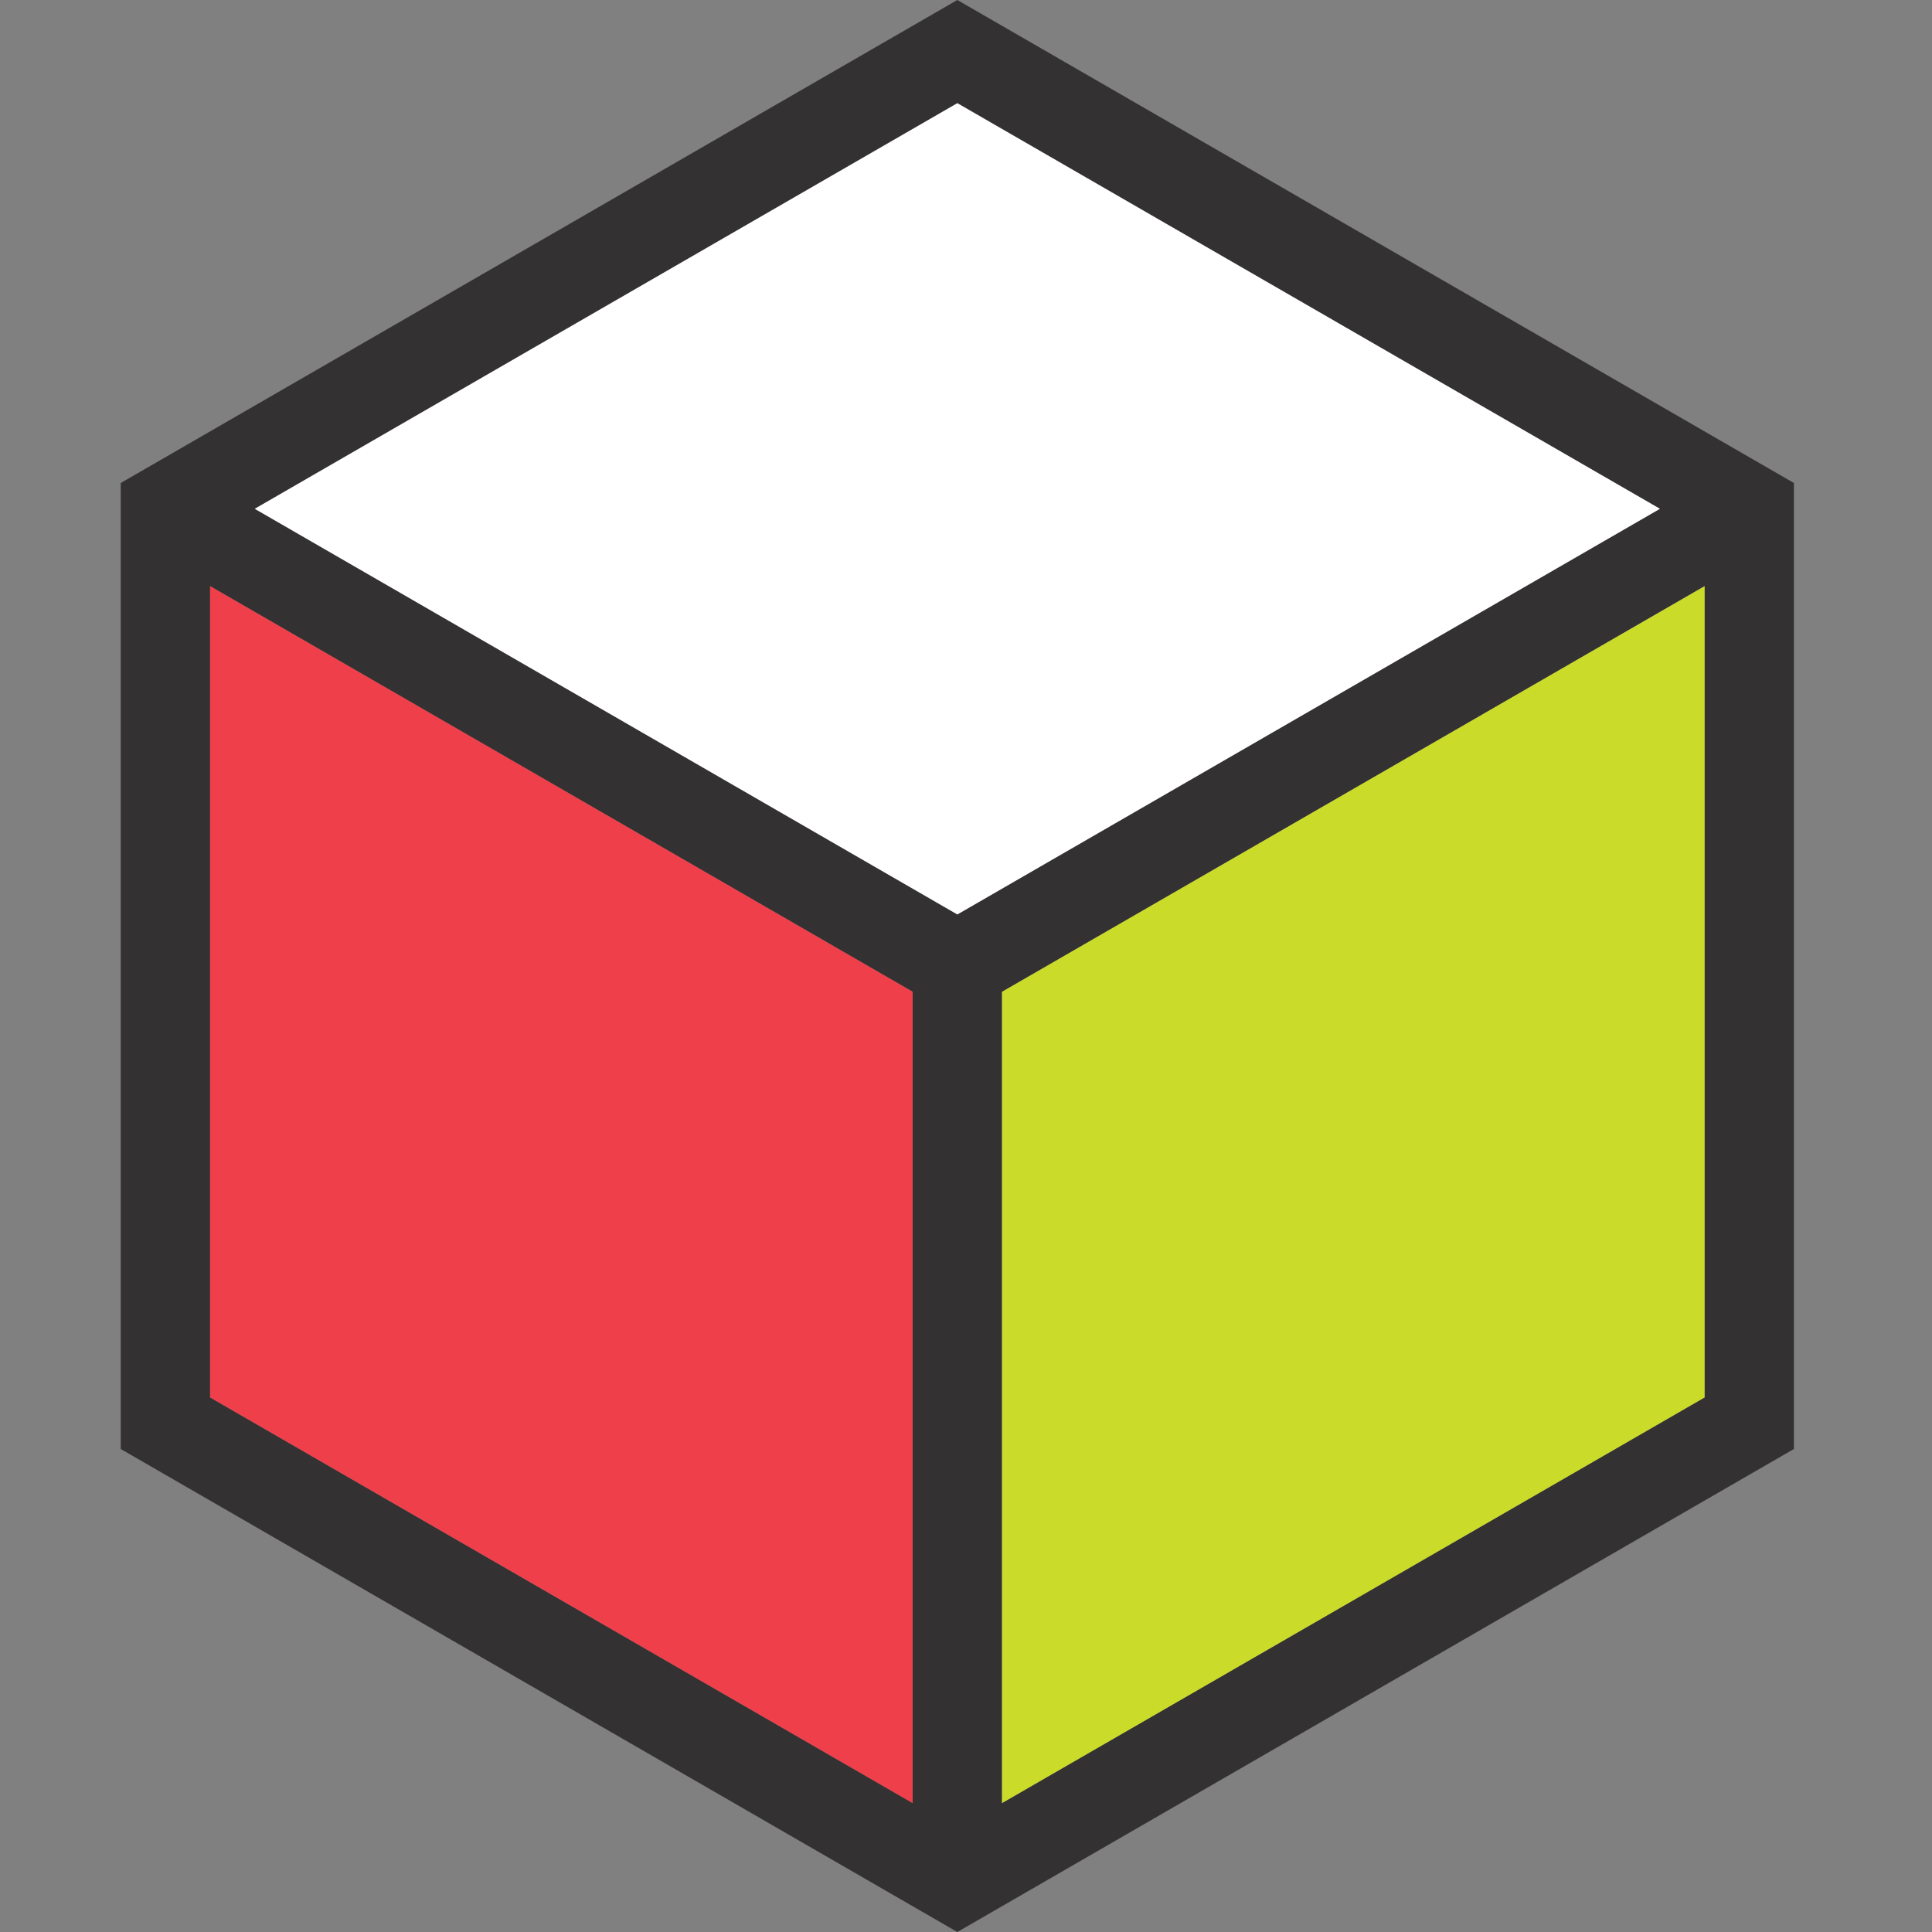
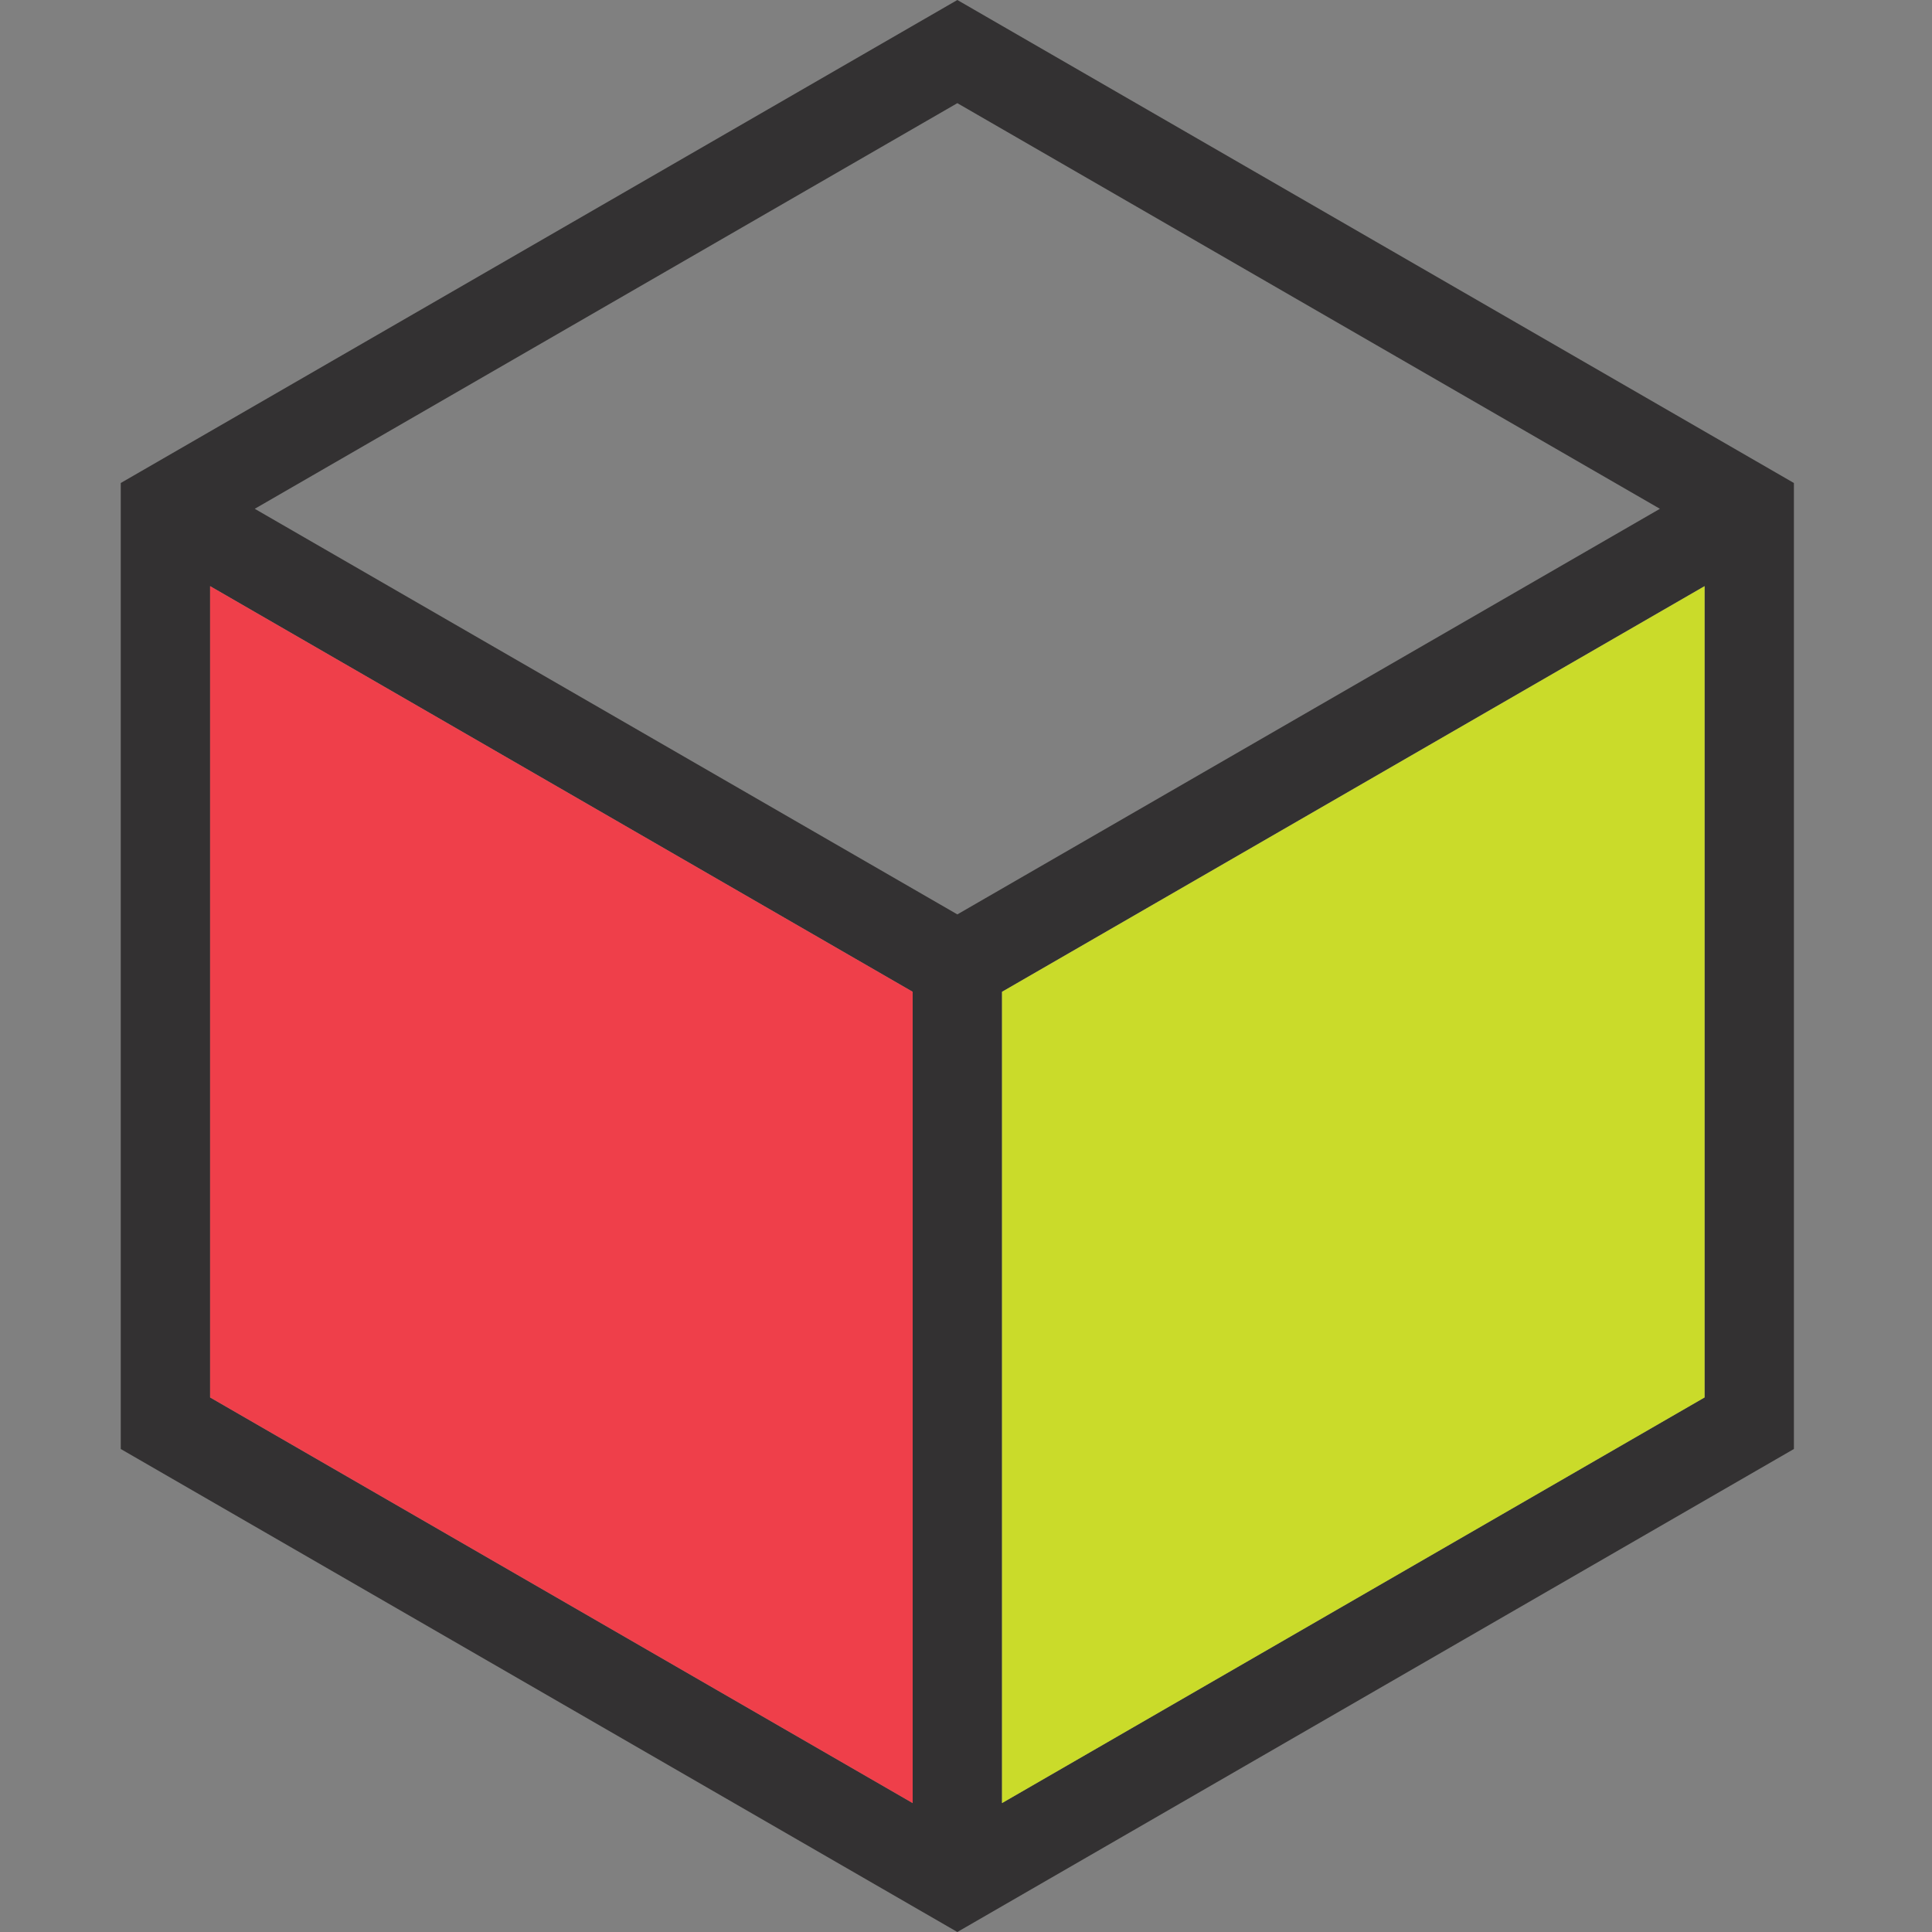
<svg xmlns="http://www.w3.org/2000/svg" width="48" height="48" viewBox="0 0 48 48" fill="none">
  <rect x="0" y="0" width="48" height="48" fill="#808080" stroke="none" />
  <g clip-path="url(#clip0_5202_14151)">
    <path d="M23.785 22.718L6.329 12.641L23.785 2.563L41.24 12.641L23.785 22.718ZM22.675 44.796L5.22 34.719V14.563L22.675 24.641V44.796ZM42.35 34.719L24.895 44.796V24.641L42.35 14.563V34.719ZM23.785 0L3 12V36L23.785 48L44.569 36V12L23.785 0Z" fill="#333132" />
    <path d="M42.35 14.563L24.895 24.641V44.797L42.35 34.719V14.563Z" fill="#CADB2A" />
    <path d="M5.22 34.719L22.675 44.797V24.641L5.22 14.563V34.719Z" fill="#EF3F4A" />
-     <path d="M6.33 12.641L23.785 22.719L41.24 12.641L23.785 2.564L6.33 12.641Z" fill="white" />
  </g>
  <defs>
    <clipPath id="clip0_5202_14151">
      <rect width="48" height="48" fill="white" />
    </clipPath>
  </defs>
</svg>